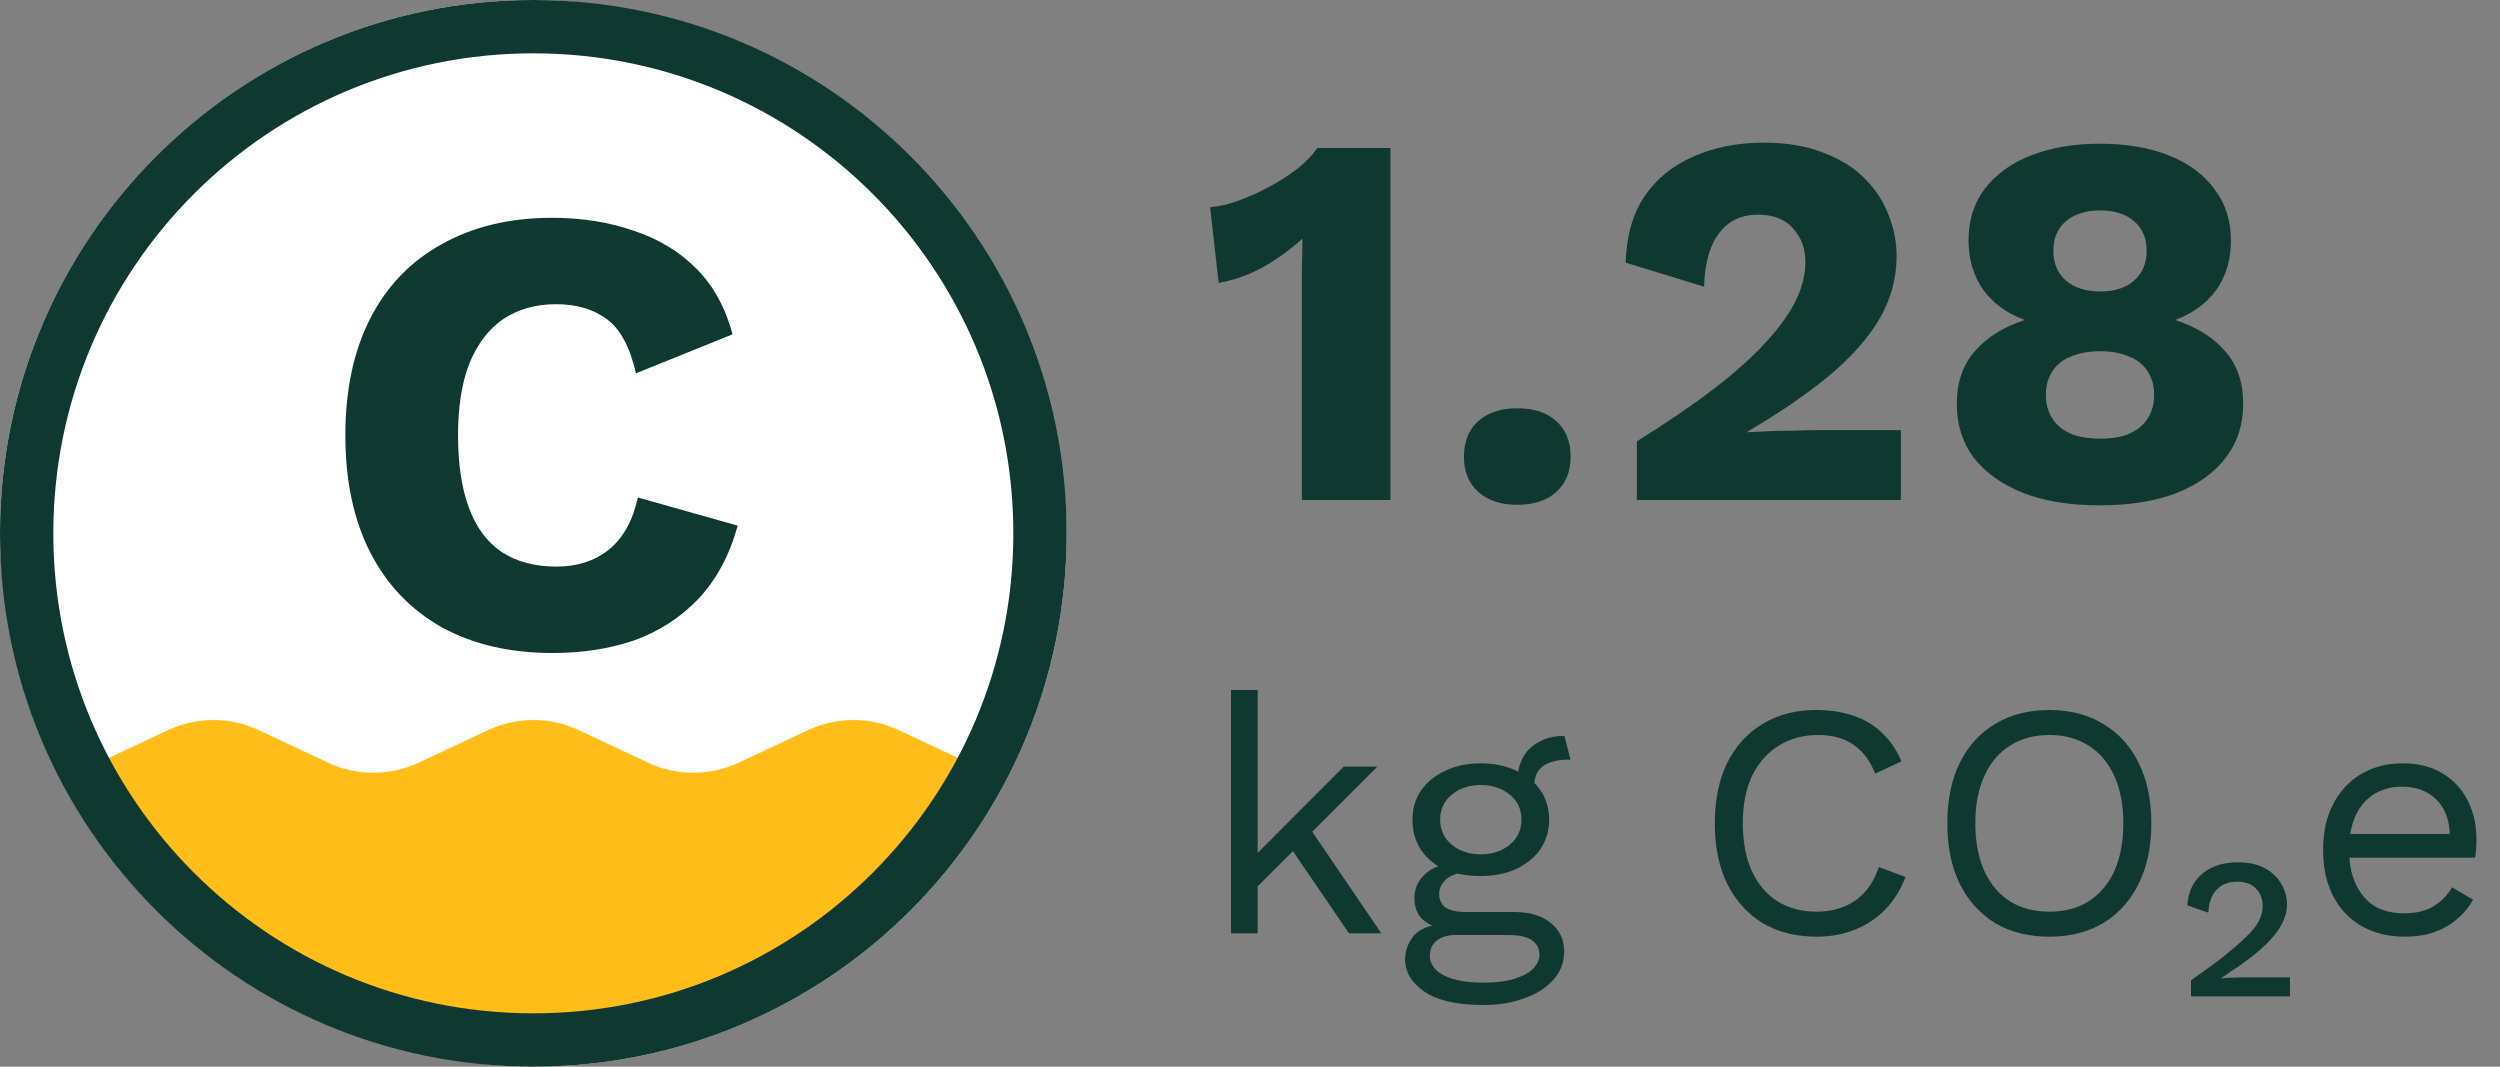
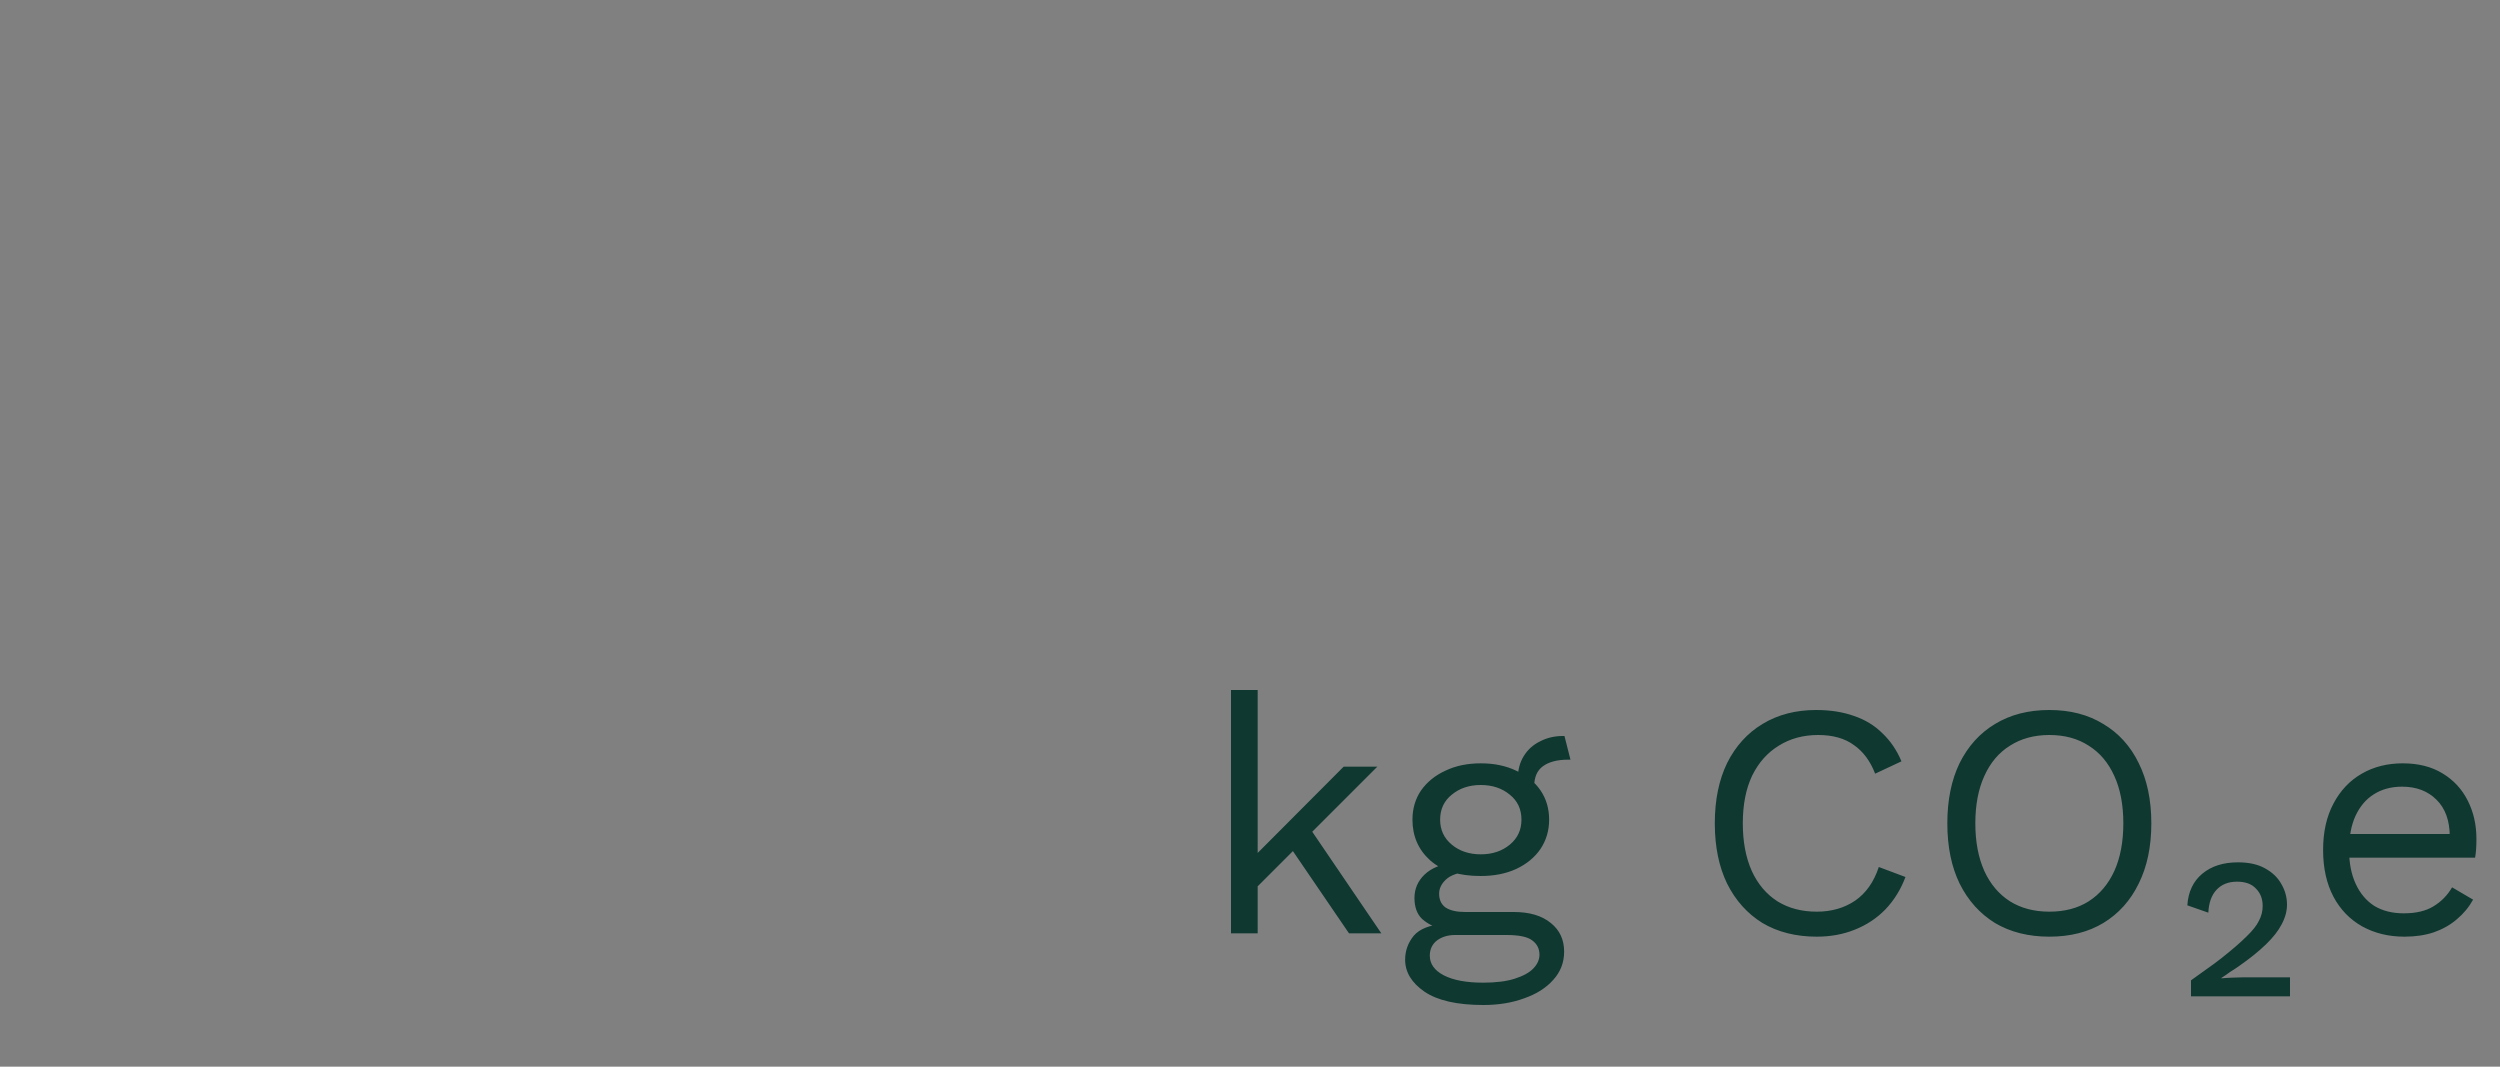
<svg xmlns="http://www.w3.org/2000/svg" width="75" height="32" viewBox="0 0 75 32" fill="none">
  <rect x="0" y="0" width="75" height="32" fill="#808080" stroke="none" />
-   <rect width="32" height="32" rx="16" fill="white" />
-   <path d="M29.095 22.906C26.614 27.601 21.681 30.802 16.001 30.802C10.32 30.802 5.387 27.601 2.906 22.906L5.042 21.904C5.903 21.501 6.898 21.501 7.759 21.904L9.842 22.881C10.703 23.284 11.698 23.284 12.559 22.881L14.642 21.904C15.503 21.501 16.498 21.501 17.359 21.904L19.442 22.881C20.303 23.284 21.298 23.284 22.159 22.881L24.242 21.904C25.103 21.501 26.098 21.501 26.959 21.904L29.095 22.906Z" fill="#FFBD1A" />
-   <path d="M22.131 15.769C21.888 16.653 21.497 17.382 20.96 17.958C20.422 18.521 19.782 18.937 19.04 19.206C18.297 19.462 17.478 19.59 16.582 19.59C15.302 19.59 14.195 19.334 13.261 18.822C12.326 18.297 11.609 17.549 11.11 16.576C10.611 15.603 10.361 14.432 10.361 13.062C10.361 11.693 10.611 10.521 11.11 9.549C11.609 8.576 12.326 7.833 13.261 7.321C14.195 6.797 15.296 6.534 16.563 6.534C17.446 6.534 18.259 6.662 19.001 6.918C19.744 7.161 20.371 7.539 20.883 8.051C21.395 8.563 21.76 9.222 21.977 10.029L19.078 11.2C18.899 10.406 18.605 9.862 18.195 9.568C17.798 9.273 17.293 9.126 16.678 9.126C16.076 9.126 15.552 9.273 15.104 9.568C14.668 9.862 14.329 10.304 14.086 10.893C13.856 11.469 13.741 12.192 13.741 13.062C13.741 13.92 13.849 14.643 14.067 15.232C14.284 15.821 14.611 16.262 15.046 16.557C15.494 16.851 16.044 16.998 16.697 16.998C17.312 16.998 17.83 16.832 18.253 16.499C18.688 16.153 18.982 15.629 19.136 14.925L22.131 15.769Z" fill="#0F3830" />
-   <path fill-rule="evenodd" clip-rule="evenodd" d="M16 30.4C23.953 30.4 30.4 23.953 30.4 16C30.4 8.047 23.953 1.6 16 1.6C8.047 1.6 1.6 8.047 1.6 16C1.6 23.953 8.047 30.4 16 30.4ZM16 32C24.837 32 32 24.837 32 16C32 7.163 24.837 0 16 0C7.163 0 0 7.163 0 16C0 24.837 7.163 32 16 32Z" fill="#0F3830" />
-   <path d="M39.056 15V8.92C39.056 8.643 39.056 8.36 39.056 8.072C39.067 7.773 39.072 7.469 39.072 7.16C38.72 7.48 38.331 7.763 37.904 8.008C37.477 8.243 37.029 8.403 36.56 8.488L36.304 6.216C36.581 6.195 36.875 6.125 37.184 6.008C37.504 5.891 37.819 5.747 38.128 5.576C38.437 5.405 38.715 5.224 38.96 5.032C39.205 4.829 39.392 4.632 39.52 4.44H41.712V15H39.056ZM45.518 12.248C46.019 12.248 46.408 12.376 46.686 12.632C46.974 12.888 47.118 13.245 47.118 13.704C47.118 14.152 46.974 14.504 46.686 14.76C46.408 15.016 46.019 15.144 45.518 15.144C45.027 15.144 44.638 15.016 44.35 14.76C44.062 14.504 43.918 14.152 43.918 13.704C43.918 13.245 44.062 12.888 44.35 12.632C44.638 12.376 45.027 12.248 45.518 12.248ZM49.106 15V13.24C50.012 12.675 50.786 12.147 51.426 11.656C52.066 11.165 52.583 10.701 52.978 10.264C53.383 9.827 53.682 9.411 53.874 9.016C54.066 8.621 54.162 8.237 54.162 7.864C54.162 7.459 54.039 7.123 53.794 6.856C53.559 6.579 53.207 6.44 52.738 6.44C52.236 6.44 51.847 6.627 51.57 7C51.292 7.363 51.143 7.896 51.122 8.6L48.77 7.88C48.791 7.091 48.978 6.429 49.33 5.896C49.692 5.363 50.183 4.963 50.802 4.696C51.42 4.419 52.124 4.28 52.914 4.28C53.607 4.28 54.204 4.381 54.706 4.584C55.218 4.776 55.634 5.037 55.954 5.368C56.274 5.688 56.508 6.051 56.658 6.456C56.818 6.851 56.898 7.256 56.898 7.672C56.898 8.355 56.722 8.995 56.37 9.592C56.018 10.179 55.506 10.749 54.834 11.304C54.172 11.848 53.367 12.397 52.418 12.952V12.968C52.599 12.957 52.812 12.947 53.058 12.936C53.303 12.925 53.559 12.92 53.826 12.92C54.092 12.909 54.332 12.904 54.546 12.904H57.026V15H49.106ZM62.992 4.312C63.792 4.312 64.485 4.429 65.072 4.664C65.659 4.899 66.112 5.235 66.432 5.672C66.763 6.099 66.928 6.611 66.928 7.208C66.928 7.773 66.789 8.259 66.512 8.664C66.235 9.069 65.824 9.379 65.28 9.592V9.608C65.92 9.821 66.416 10.136 66.768 10.552C67.12 10.957 67.296 11.48 67.296 12.12C67.296 12.739 67.12 13.277 66.768 13.736C66.427 14.184 65.936 14.536 65.296 14.792C64.656 15.037 63.888 15.16 62.992 15.16C62.107 15.16 61.344 15.037 60.704 14.792C60.064 14.536 59.568 14.184 59.216 13.736C58.875 13.277 58.704 12.739 58.704 12.12C58.704 11.48 58.88 10.957 59.232 10.552C59.584 10.136 60.08 9.821 60.72 9.608V9.592C60.187 9.389 59.776 9.085 59.488 8.68C59.2 8.264 59.056 7.773 59.056 7.208C59.056 6.611 59.216 6.099 59.536 5.672C59.867 5.235 60.331 4.899 60.928 4.664C61.525 4.429 62.213 4.312 62.992 4.312ZM63.008 6.312C62.581 6.312 62.24 6.419 61.984 6.632C61.728 6.845 61.6 7.144 61.6 7.528C61.6 7.901 61.728 8.2 61.984 8.424C62.24 8.637 62.581 8.744 63.008 8.744C63.435 8.744 63.771 8.637 64.016 8.424C64.272 8.2 64.4 7.901 64.4 7.528C64.4 7.144 64.272 6.845 64.016 6.632C63.771 6.419 63.435 6.312 63.008 6.312ZM63.008 13.16C63.349 13.16 63.637 13.112 63.872 13.016C64.117 12.909 64.304 12.755 64.432 12.552C64.56 12.349 64.624 12.115 64.624 11.848C64.624 11.571 64.56 11.336 64.432 11.144C64.304 10.941 64.117 10.792 63.872 10.696C63.627 10.589 63.339 10.536 63.008 10.536C62.677 10.536 62.384 10.589 62.128 10.696C61.883 10.792 61.696 10.941 61.568 11.144C61.44 11.336 61.376 11.571 61.376 11.848C61.376 12.115 61.44 12.349 61.568 12.552C61.696 12.755 61.883 12.909 62.128 13.016C62.373 13.112 62.667 13.16 63.008 13.16Z" fill="#0F3830" />
  <path d="M41.32 23L39.16 25.16L38.97 25.35L37.33 26.99V25.99L40.31 23H41.32ZM37.73 20.7V28H36.93V20.7H37.73ZM39.23 24.75L41.44 28H40.47L38.56 25.2L39.23 24.75ZM46.934 22.08L47.114 22.79C47.107 22.79 47.097 22.79 47.084 22.79C47.071 22.79 47.057 22.79 47.044 22.79C46.717 22.79 46.464 22.857 46.284 22.99C46.111 23.117 46.024 23.323 46.024 23.61L45.534 23.36C45.534 23.1 45.594 22.873 45.714 22.68C45.834 22.487 45.997 22.34 46.204 22.24C46.41 22.133 46.637 22.08 46.884 22.08C46.891 22.08 46.897 22.08 46.904 22.08C46.917 22.08 46.927 22.08 46.934 22.08ZM45.414 27.36C45.887 27.36 46.257 27.47 46.524 27.69C46.791 27.903 46.924 28.19 46.924 28.55C46.924 28.877 46.814 29.16 46.594 29.4C46.38 29.64 46.09 29.823 45.724 29.95C45.364 30.083 44.957 30.15 44.504 30.15C43.717 30.15 43.127 30.017 42.734 29.75C42.347 29.483 42.154 29.163 42.154 28.79C42.154 28.523 42.24 28.283 42.414 28.07C42.594 27.863 42.894 27.747 43.314 27.72L43.244 27.87C43.017 27.81 42.824 27.71 42.664 27.57C42.511 27.423 42.434 27.213 42.434 26.94C42.434 26.667 42.534 26.433 42.734 26.24C42.941 26.04 43.244 25.917 43.644 25.87L44.174 26.14H44.074C43.747 26.173 43.514 26.257 43.374 26.39C43.24 26.517 43.174 26.657 43.174 26.81C43.174 26.997 43.24 27.137 43.374 27.23C43.514 27.317 43.707 27.36 43.954 27.36H45.414ZM44.494 29.48C44.88 29.48 45.197 29.44 45.444 29.36C45.697 29.28 45.884 29.177 46.004 29.05C46.124 28.923 46.184 28.787 46.184 28.64C46.184 28.46 46.111 28.317 45.964 28.21C45.824 28.103 45.567 28.05 45.194 28.05H43.654C43.441 28.05 43.261 28.103 43.114 28.21C42.967 28.323 42.894 28.477 42.894 28.67C42.894 28.917 43.034 29.113 43.314 29.26C43.6 29.407 43.994 29.48 44.494 29.48ZM44.424 22.9C44.824 22.9 45.177 22.973 45.484 23.12C45.797 23.26 46.041 23.457 46.214 23.71C46.387 23.963 46.474 24.257 46.474 24.59C46.474 24.917 46.387 25.21 46.214 25.47C46.041 25.723 45.797 25.923 45.484 26.07C45.177 26.21 44.824 26.28 44.424 26.28C43.764 26.28 43.257 26.123 42.904 25.81C42.55 25.49 42.374 25.083 42.374 24.59C42.374 24.257 42.461 23.963 42.634 23.71C42.814 23.457 43.057 23.26 43.364 23.12C43.67 22.973 44.024 22.9 44.424 22.9ZM44.424 23.55C44.077 23.55 43.787 23.647 43.554 23.84C43.321 24.027 43.204 24.277 43.204 24.59C43.204 24.897 43.321 25.147 43.554 25.34C43.787 25.533 44.077 25.63 44.424 25.63C44.77 25.63 45.06 25.533 45.294 25.34C45.527 25.147 45.644 24.897 45.644 24.59C45.644 24.277 45.527 24.027 45.294 23.84C45.06 23.647 44.77 23.55 44.424 23.55ZM57.164 26.31C57.024 26.683 56.824 27.007 56.564 27.28C56.304 27.547 55.998 27.75 55.644 27.89C55.298 28.03 54.918 28.1 54.504 28.1C53.878 28.1 53.334 27.963 52.874 27.69C52.421 27.41 52.068 27.017 51.814 26.51C51.568 26.003 51.444 25.4 51.444 24.7C51.444 24 51.568 23.397 51.814 22.89C52.068 22.383 52.421 21.993 52.874 21.72C53.334 21.44 53.871 21.3 54.484 21.3C54.911 21.3 55.291 21.36 55.624 21.48C55.958 21.593 56.241 21.767 56.474 22C56.714 22.227 56.904 22.507 57.044 22.84L56.254 23.21C56.108 22.83 55.894 22.543 55.614 22.35C55.341 22.15 54.984 22.05 54.544 22.05C54.098 22.05 53.704 22.157 53.364 22.37C53.024 22.577 52.758 22.877 52.564 23.27C52.378 23.663 52.284 24.14 52.284 24.7C52.284 25.253 52.374 25.73 52.554 26.13C52.734 26.523 52.991 26.827 53.324 27.04C53.658 27.247 54.051 27.35 54.504 27.35C54.944 27.35 55.328 27.24 55.654 27.02C55.981 26.793 56.218 26.457 56.364 26.01L57.164 26.31ZM61.48 21.3C62.106 21.3 62.646 21.44 63.1 21.72C63.56 21.993 63.913 22.383 64.16 22.89C64.413 23.397 64.54 24 64.54 24.7C64.54 25.4 64.413 26.003 64.16 26.51C63.913 27.017 63.56 27.41 63.1 27.69C62.646 27.963 62.106 28.1 61.48 28.1C60.853 28.1 60.31 27.963 59.85 27.69C59.396 27.41 59.043 27.017 58.79 26.51C58.543 26.003 58.42 25.4 58.42 24.7C58.42 24 58.543 23.397 58.79 22.89C59.043 22.383 59.396 21.993 59.85 21.72C60.31 21.44 60.853 21.3 61.48 21.3ZM61.48 22.05C61.026 22.05 60.633 22.157 60.3 22.37C59.966 22.577 59.71 22.88 59.53 23.28C59.35 23.673 59.26 24.147 59.26 24.7C59.26 25.253 59.35 25.73 59.53 26.13C59.71 26.523 59.966 26.827 60.3 27.04C60.633 27.247 61.026 27.35 61.48 27.35C61.94 27.35 62.333 27.247 62.66 27.04C62.993 26.827 63.25 26.523 63.43 26.13C63.61 25.73 63.7 25.253 63.7 24.7C63.7 24.147 63.61 23.673 63.43 23.28C63.25 22.88 62.993 22.577 62.66 22.37C62.333 22.157 61.94 22.05 61.48 22.05ZM65.73 29.89V29.41C65.884 29.297 66.037 29.187 66.19 29.08C66.344 28.973 66.497 28.86 66.65 28.74C66.97 28.487 67.22 28.27 67.4 28.09C67.58 27.917 67.704 27.76 67.77 27.62C67.844 27.48 67.88 27.333 67.88 27.18C67.88 26.967 67.814 26.793 67.68 26.66C67.554 26.52 67.364 26.45 67.11 26.45C66.85 26.45 66.644 26.533 66.49 26.7C66.344 26.86 66.264 27.087 66.25 27.38L65.62 27.16C65.647 26.753 65.797 26.437 66.07 26.21C66.344 25.983 66.7 25.87 67.14 25.87C67.467 25.87 67.737 25.93 67.95 26.05C68.17 26.17 68.334 26.327 68.44 26.52C68.554 26.713 68.61 26.92 68.61 27.14C68.61 27.333 68.557 27.53 68.45 27.73C68.35 27.923 68.194 28.123 67.98 28.33C67.767 28.537 67.494 28.757 67.16 28.99C67.074 29.05 66.987 29.107 66.9 29.16C66.82 29.22 66.734 29.28 66.64 29.34V29.35C66.7 29.343 66.804 29.337 66.95 29.33C67.104 29.323 67.214 29.32 67.28 29.32H68.7V29.89H65.73ZM72.133 28.1C71.659 28.1 71.236 27.997 70.863 27.79C70.496 27.583 70.209 27.287 70.003 26.9C69.796 26.507 69.693 26.04 69.693 25.5C69.693 24.96 69.796 24.497 70.003 24.11C70.209 23.717 70.493 23.417 70.853 23.21C71.213 23.003 71.623 22.9 72.083 22.9C72.549 22.9 72.946 23 73.273 23.2C73.606 23.4 73.859 23.673 74.033 24.02C74.206 24.36 74.293 24.743 74.293 25.17C74.293 25.283 74.289 25.387 74.283 25.48C74.276 25.573 74.266 25.657 74.253 25.73H70.213V25.02H73.903L73.493 25.1C73.493 24.62 73.359 24.25 73.093 23.99C72.833 23.73 72.489 23.6 72.063 23.6C71.736 23.6 71.453 23.677 71.213 23.83C70.979 23.977 70.796 24.193 70.663 24.48C70.536 24.76 70.473 25.1 70.473 25.5C70.473 25.893 70.539 26.233 70.673 26.52C70.806 26.807 70.993 27.027 71.233 27.18C71.479 27.327 71.773 27.4 72.113 27.4C72.479 27.4 72.776 27.33 73.003 27.19C73.236 27.05 73.423 26.86 73.563 26.62L74.193 26.99C74.066 27.217 73.903 27.413 73.703 27.58C73.509 27.747 73.279 27.877 73.013 27.97C72.753 28.057 72.459 28.1 72.133 28.1Z" fill="#0F3830" />
</svg>